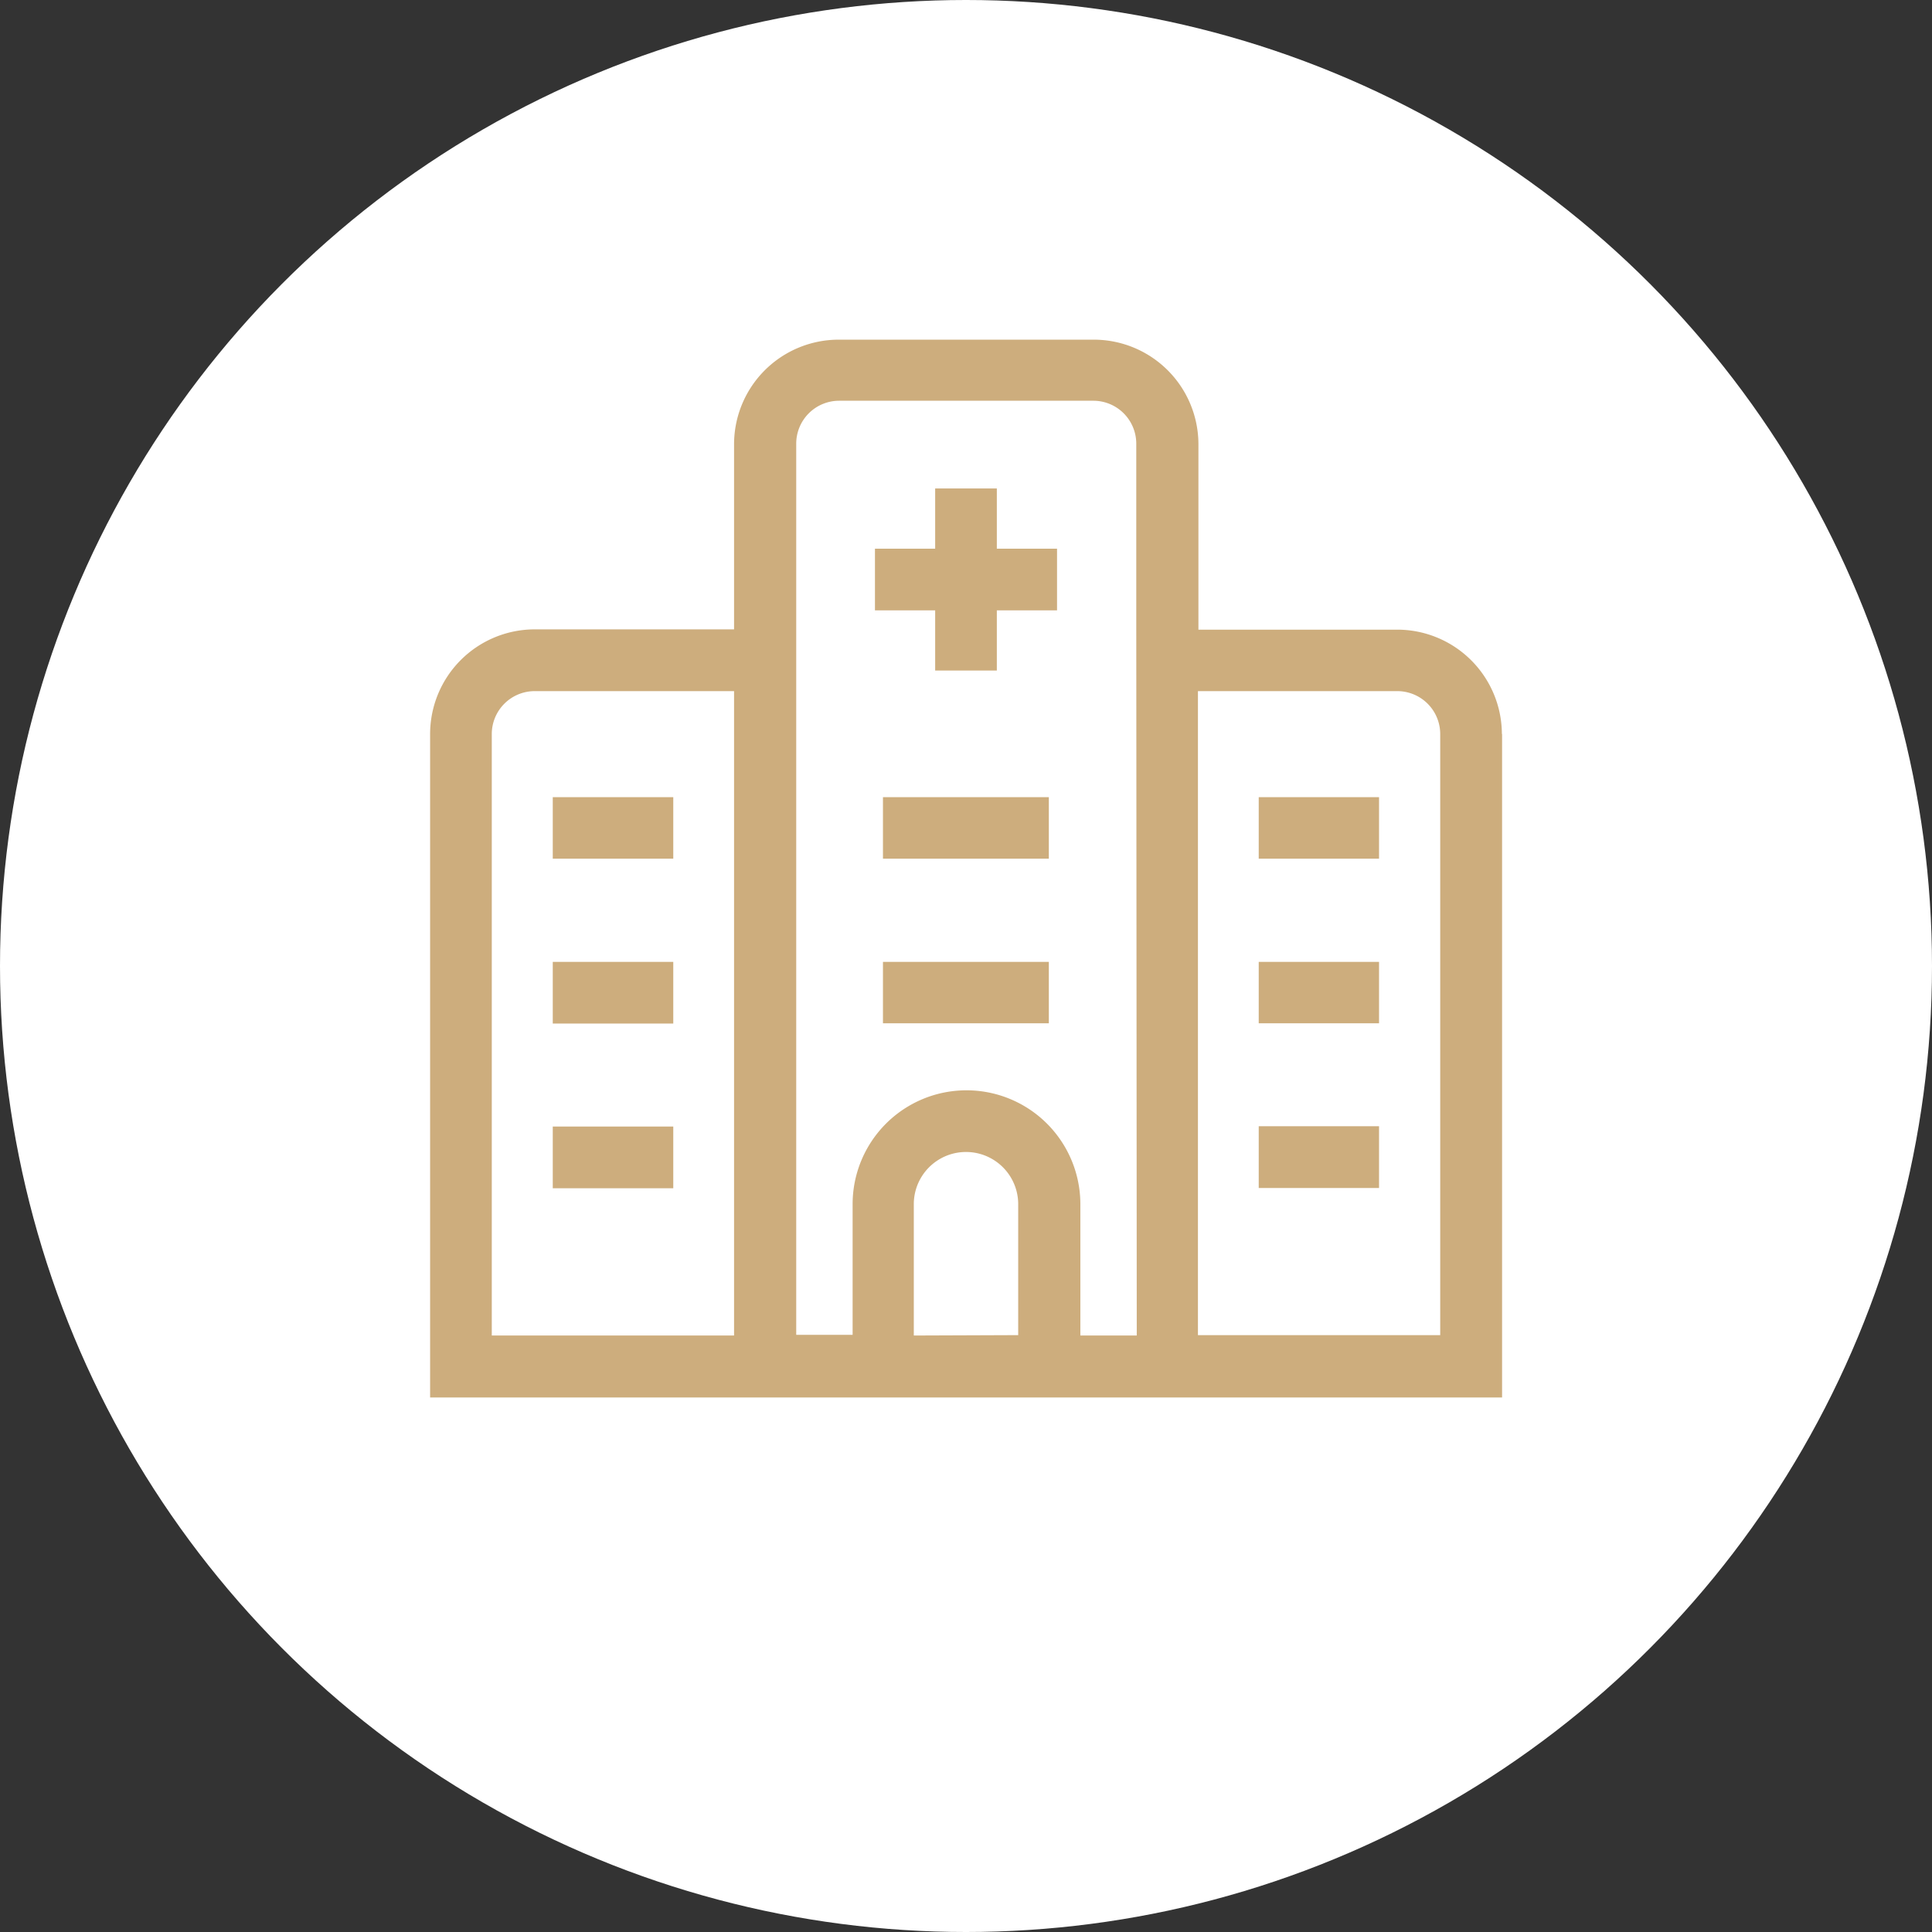
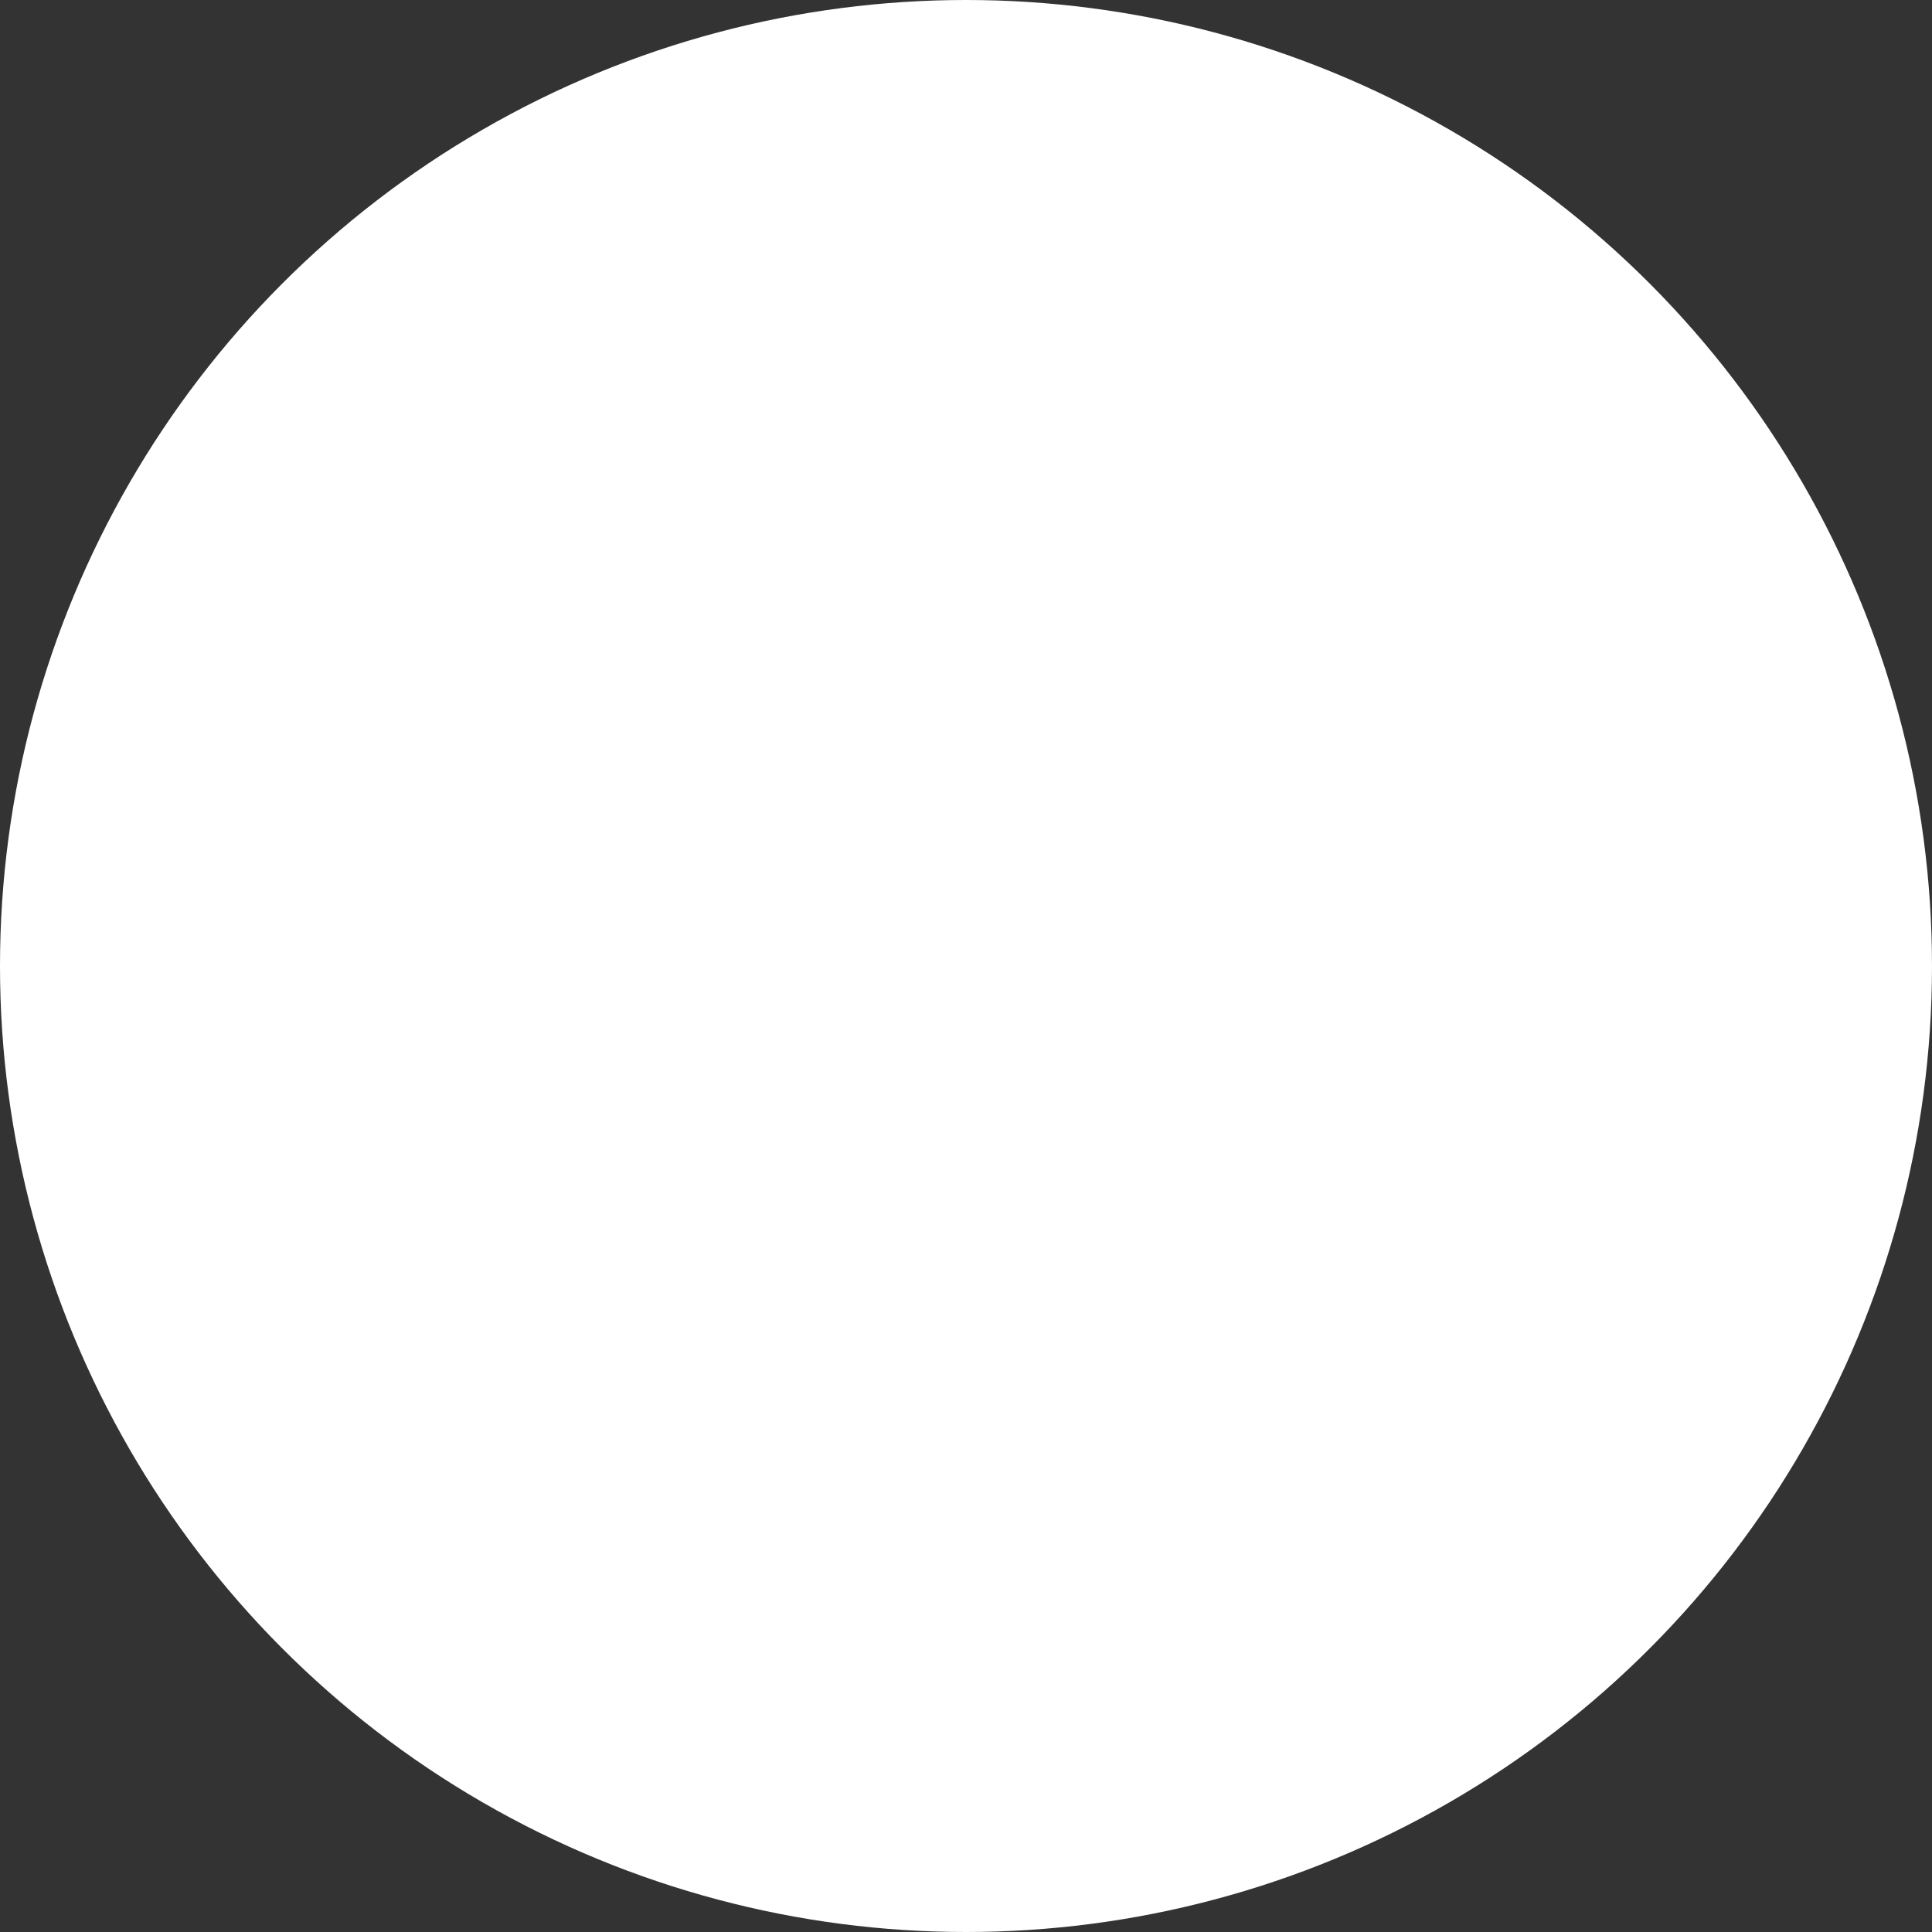
<svg xmlns="http://www.w3.org/2000/svg" fill="#ffffff" height="198" preserveAspectRatio="xMidYMid meet" version="1" viewBox="0.0 0.0 198.0 198.0" width="198" zoomAndPan="magnify">
  <rect x="0.0" y="0.0" width="198.0" height="198.0" fill="#333333" stroke="none" />
  <g data-name="Layer 2">
    <g data-name="Layer 1">
      <g id="change1_1">
        <circle cx="99" cy="99" r="99" />
      </g>
      <g id="change2_1">
-         <path d="M102.16,56.23h6.17v6.32h-6.17v6.17H95.84V62.55H89.67V56.23h6.17V50.06h6.32ZM90.49,88h17V81.7h-17Zm0,16.87h17V98.58h-17ZM69,81.7H56.65V88H69Zm0,16.88H56.65v6.32H69Zm0,16.87H56.65v6.33H69Zm84.94-40.23v68H44.08v-68A10.73,10.73,0,0,1,54.79,64.5H75.23v-19A10.73,10.73,0,0,1,86,34.81h26.1a10.73,10.73,0,0,1,10.72,10.72v19h20.44A10.73,10.73,0,0,1,153.92,75.22ZM75.23,70.83H54.79a4.4,4.4,0,0,0-4.39,4.39v61.65H75.23Zm29.12,66V123.41a5.35,5.35,0,0,0-10.7,0v13.46Zm12.1-72.37v-19a4.4,4.4,0,0,0-4.4-4.39H86a4.4,4.4,0,0,0-4.4,4.39v91.34h5.78V123.41a11.67,11.67,0,0,1,23.34,0v13.46h5.78ZM147.6,75.22a4.4,4.4,0,0,0-4.39-4.39H122.77v66H147.6ZM129,88h12.33V81.7H129Zm0,16.87h12.33V98.58H129Zm0,16.88h12.33v-6.33H129Z" fill="#cdad7d" />
-       </g>
+         </g>
    </g>
  </g>
</svg>